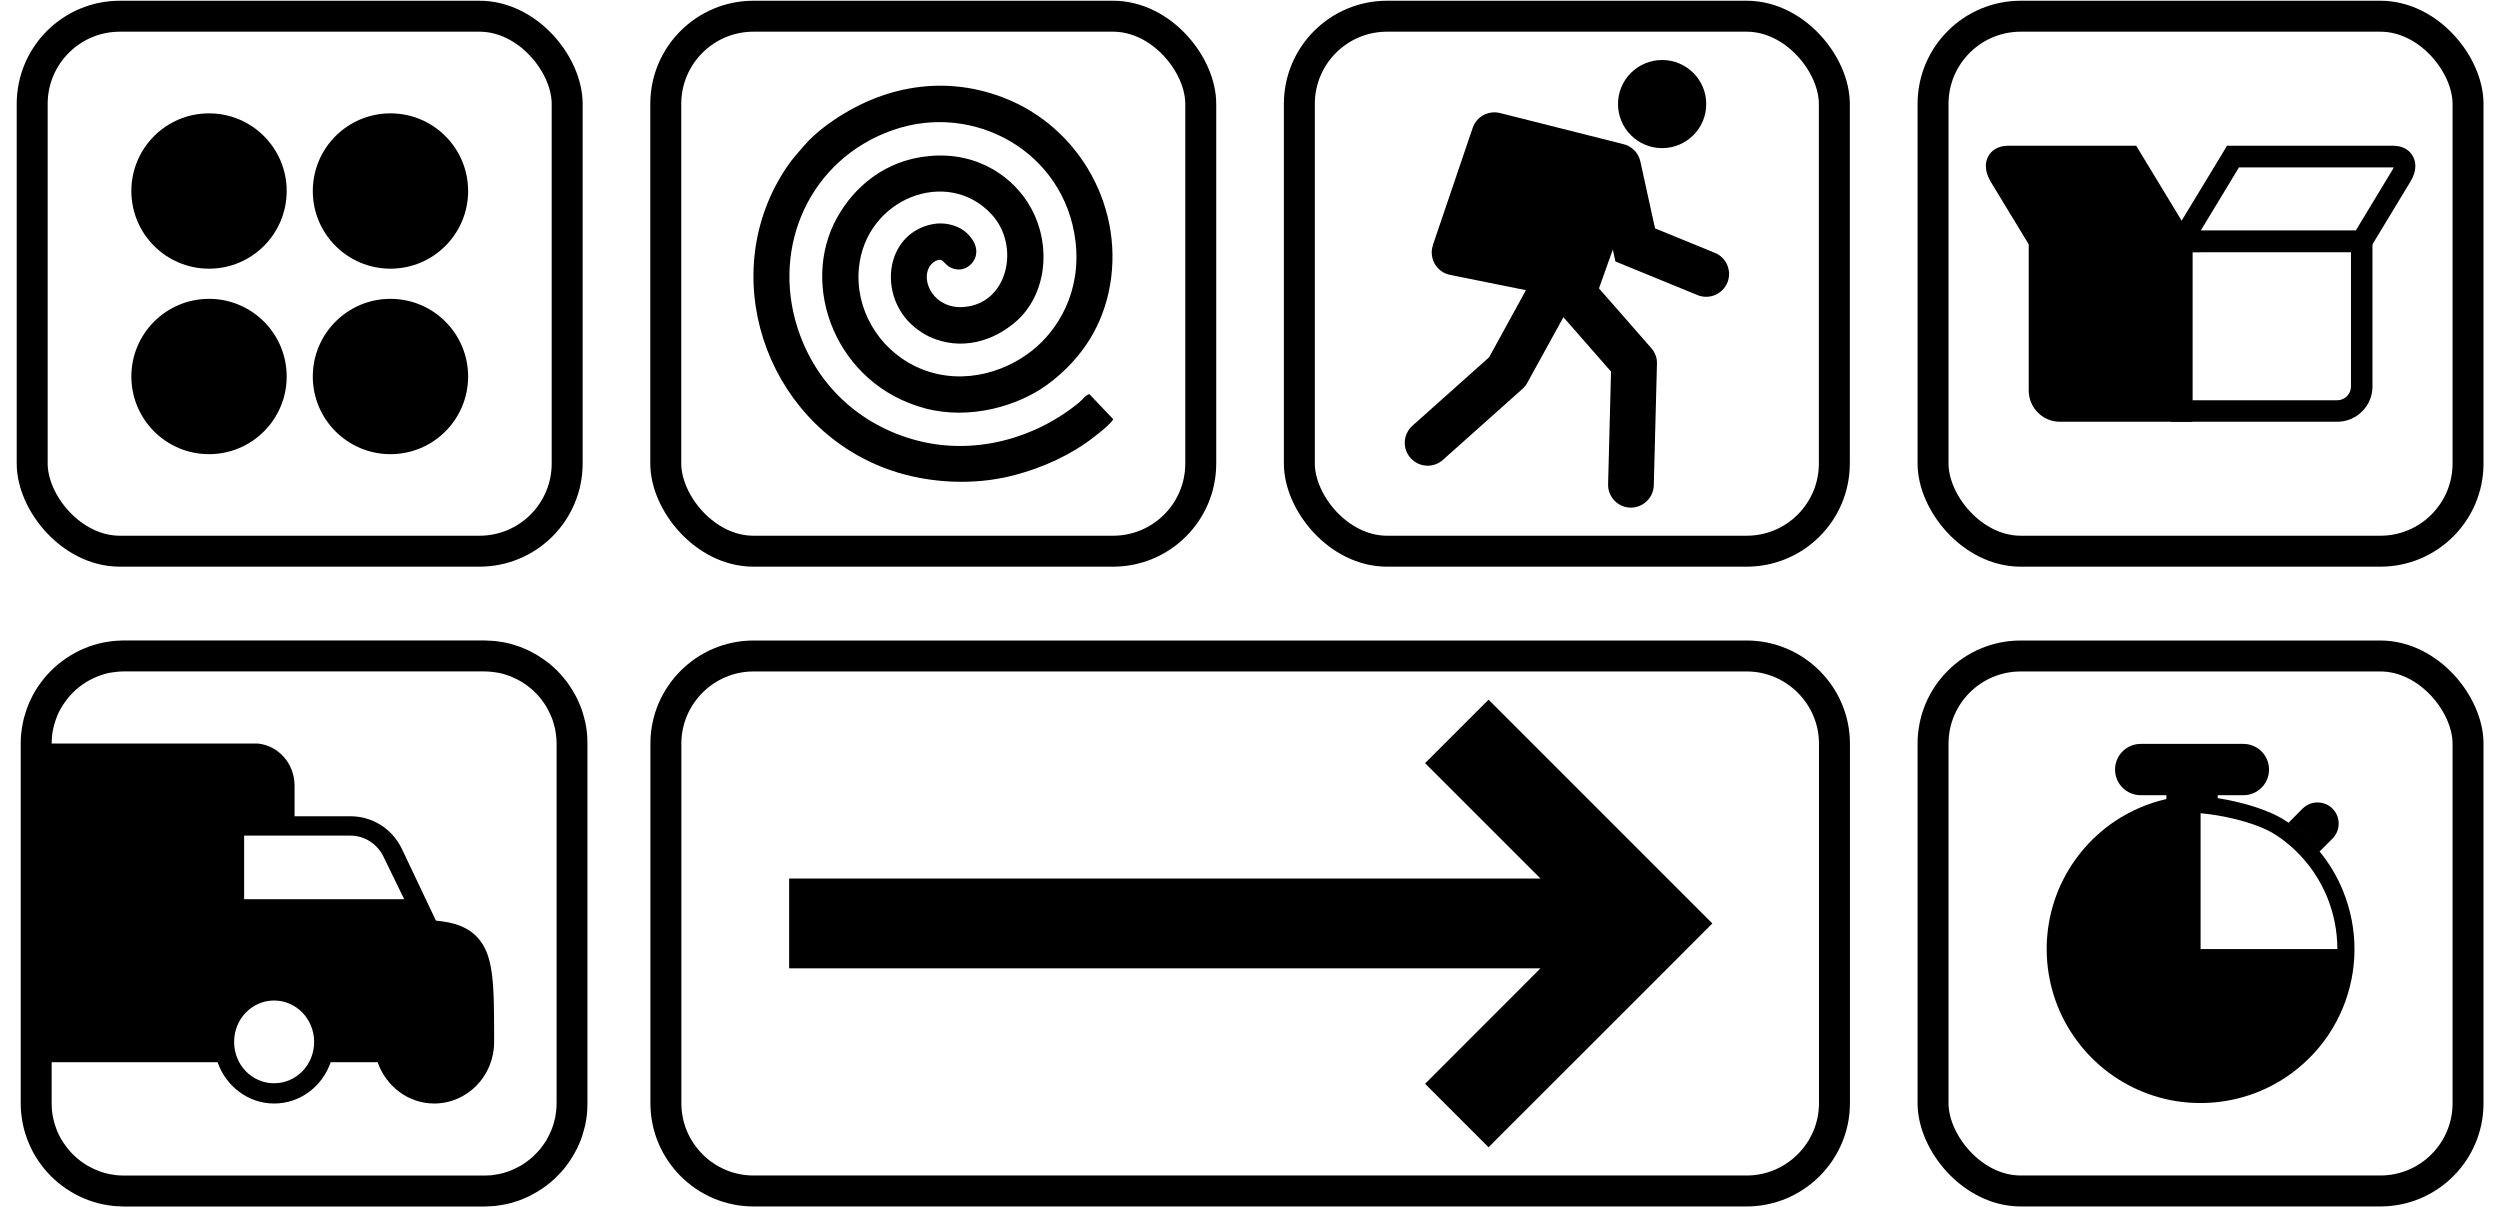
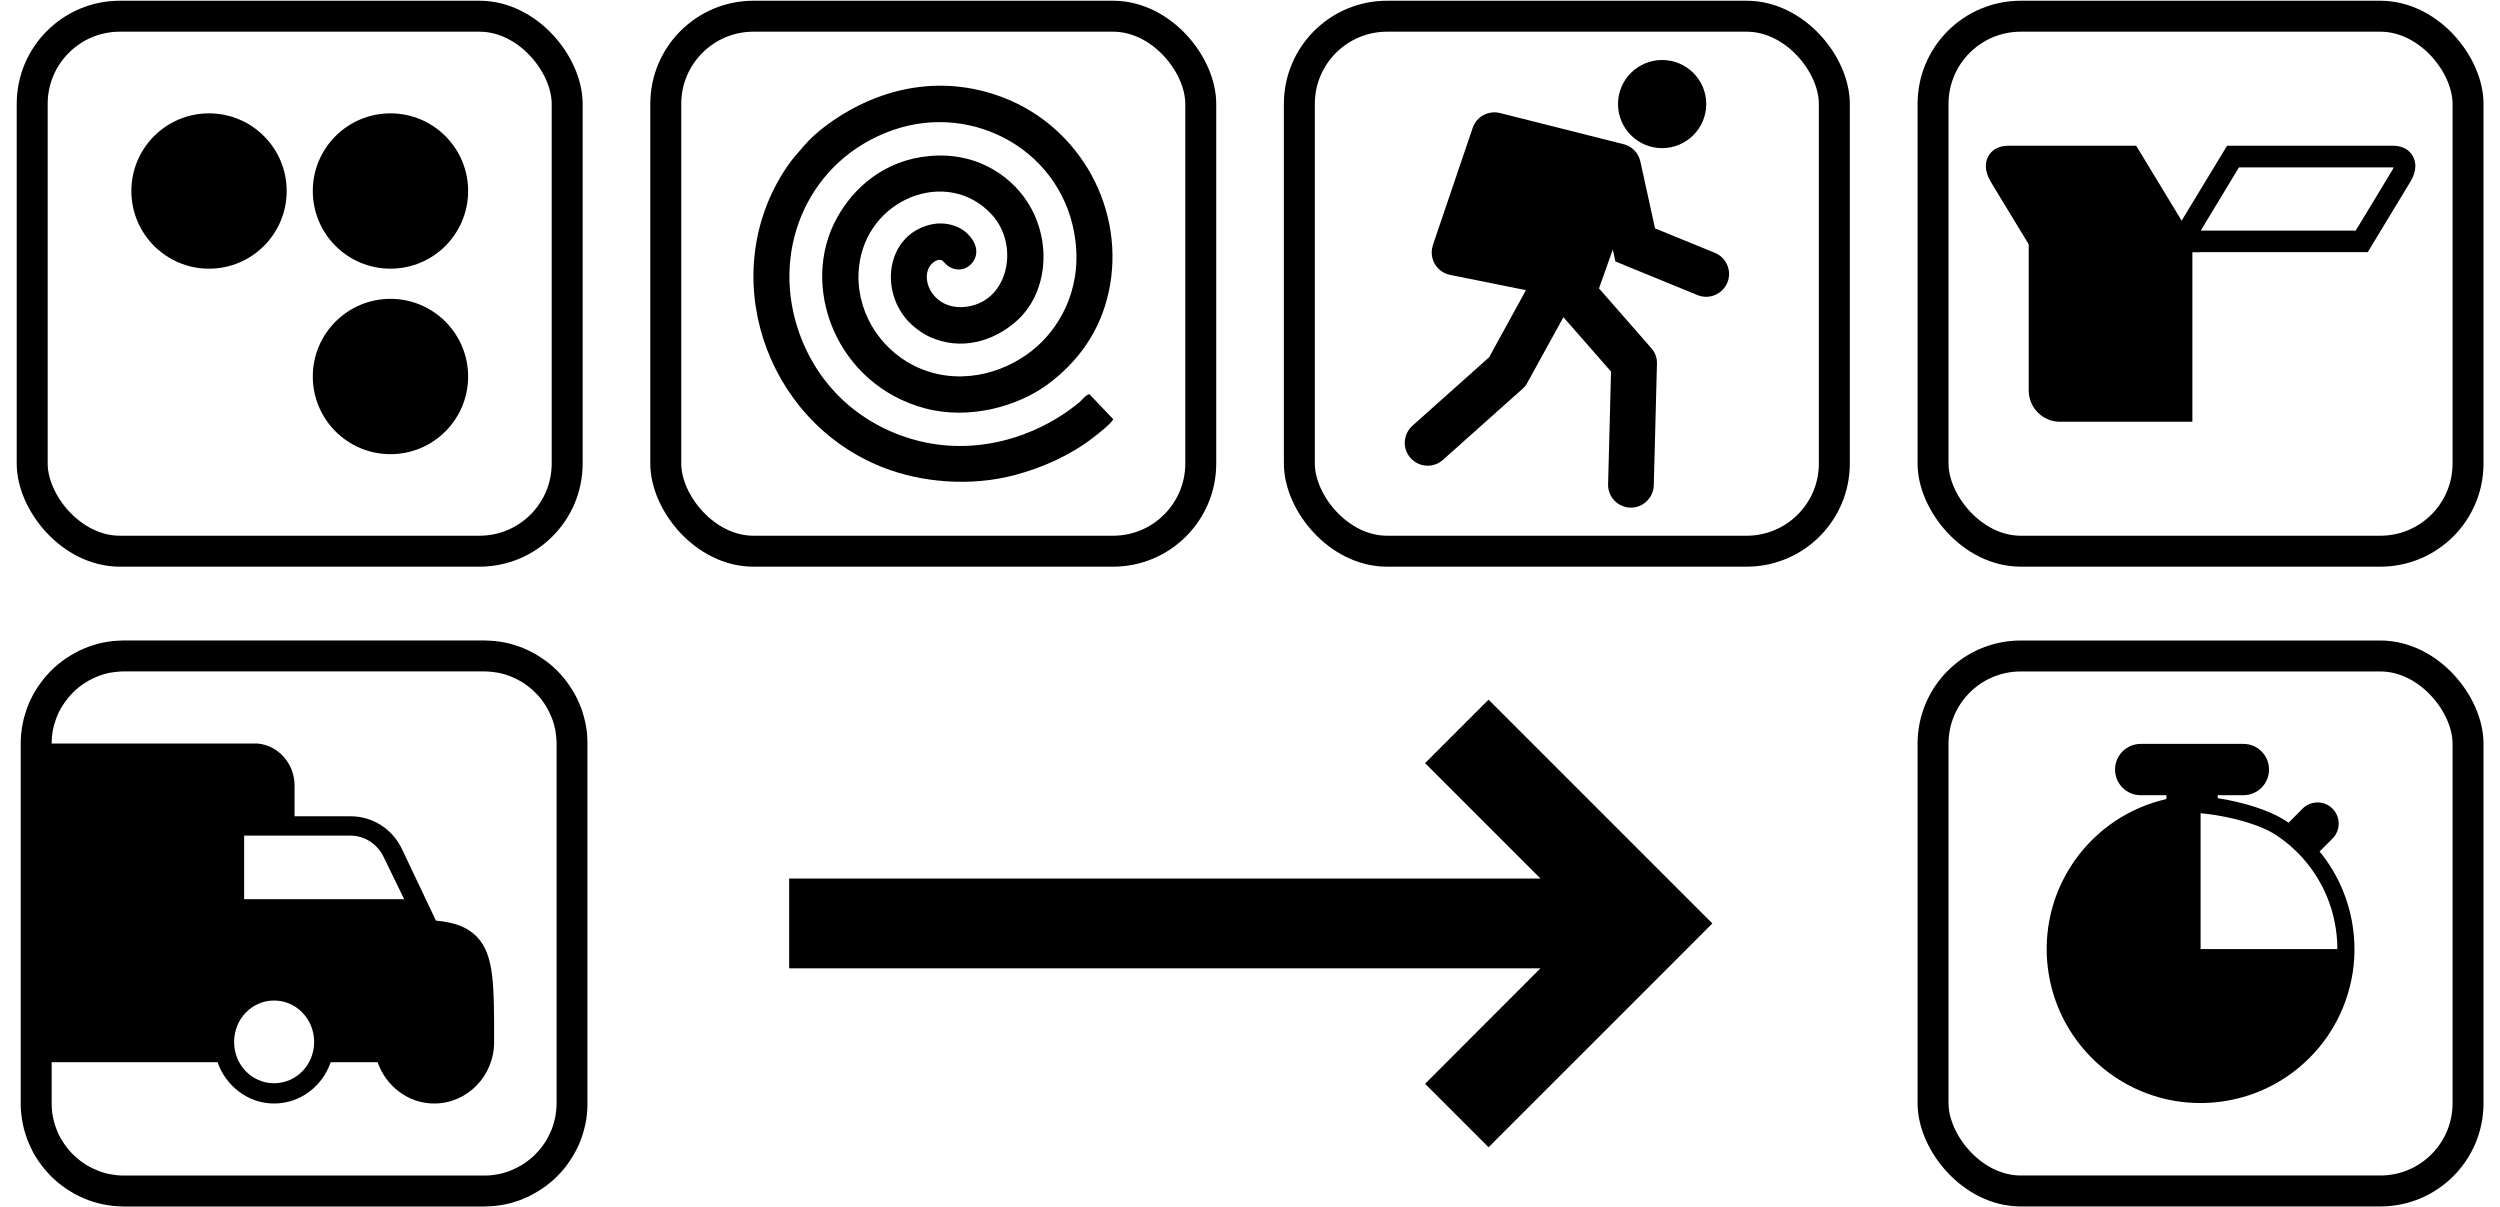
<svg xmlns="http://www.w3.org/2000/svg" xml:space="preserve" width="5181px" height="2502px" version="1.1" style="shape-rendering:geometricPrecision; text-rendering:geometricPrecision; image-rendering:optimizeQuality; fill-rule:evenodd; clip-rule:evenodd" viewBox="0 0 222.11 107.26">
  <defs>
    <style type="text/css">
   
    .str0 {stroke:#000;stroke-width:2.75;stroke-miterlimit:22.926}
    .str3 {stroke:#000;stroke-width:2.75;stroke-miterlimit:22.926}
    .str2 {stroke:#000;stroke-width:2.75;stroke-miterlimit:22.926}
    .str1 {stroke:#000;stroke-width:2.75;stroke-miterlimit:22.926}
    .str5 {stroke:#000;stroke-width:2.75;stroke-miterlimit:22.926}
    .str4 {stroke:#000;stroke-width:2.75;stroke-miterlimit:22.926}
    .fil0 {fill:none}
    .fil1 {fill:#000}
    .fil2 {fill:#000;fill-rule:nonzero}
   
  </style>
  </defs>
  <g id="Layer_x0020_1">
    <g id="_2225436435536">
      <g>
-         <path class="fil0 str0" d="M66.94 58.28l88.25 0c4.28,0 7.79,3.51 7.79,7.78l0 31.96c0,4.28 -3.51,7.79 -7.79,7.79l-88.25 0c-4.28,0 -7.78,-3.5 -7.78,-7.79l0 -31.96c0,-4.28 3.5,-7.78 7.78,-7.78z" />
        <polygon class="fil1" points="70.11,78.05 136.86,78.05 126.61,67.8 132.25,62.16 139.37,69.28 146.49,76.4 152.13,82.04 146.49,87.69 133.01,101.16 132.25,101.93 126.61,96.29 136.86,86.03 70.11,86.03 " />
      </g>
      <g>
        <path class="fil1" d="M98.9 37.24l-2.12 -2.23c-0.39,0.13 -0.59,0.49 -0.92,0.76 -3.96,3.24 -9.39,4.71 -14.48,3.34 -5.06,-1.36 -8.92,-4.98 -10.53,-10 -2.32,-7.26 1.13,-14.98 8.47,-17.55 7.23,-2.54 15.28,1.95 16.23,9.87 0.54,4.51 -1.56,7.91 -3.87,9.73 -2.64,2.09 -6.7,3.18 -10.43,1.35 -3.22,-1.59 -5.3,-5.06 -4.94,-8.72 0.6,-6.15 7.87,-9.01 11.8,-4.73 2.58,2.81 1.43,8.01 -2.58,8.22 -2.53,0.14 -3.71,-2.25 -2.98,-3.54 0.15,-0.27 0.58,-0.72 1.04,-0.65 0.22,0.04 0.46,0.53 0.98,0.73 1.06,0.42 1.92,-0.32 2.12,-1.08 0.26,-1.01 -0.56,-1.89 -1.07,-2.26 -0.68,-0.49 -1.73,-0.76 -2.74,-0.57 -3.97,0.76 -4.84,5.63 -2.28,8.53 0.46,0.52 1.22,1.12 1.96,1.47 2.79,1.29 5.68,0.43 7.72,-1.36 2.68,-2.36 3.17,-6.67 1.33,-10.05 -1.41,-2.6 -4.57,-5.04 -9.01,-4.64 -4.04,0.35 -6.76,2.84 -8.21,5.44 -3.43,6.1 -0.1,14.88 7.8,16.98 3.96,1.05 8.24,-0.19 10.86,-2.11 2.72,-2 4.69,-4.73 5.45,-8.22 1.58,-7.27 -2.51,-14.68 -9.41,-17.3 -5.63,-2.14 -11.31,-0.82 -15.86,2.63 -0.57,0.43 -1.31,1.09 -1.78,1.65 -0.53,0.62 -1.03,1.14 -1.54,1.9 -6.37,9.41 -2.02,22.52 8.49,26.68 3.48,1.38 7.87,1.73 11.74,0.7 2.53,-0.67 5.01,-1.8 6.98,-3.33 0.38,-0.29 1.64,-1.27 1.78,-1.64z" />
-         <line class="fil1" x1="140.25" y1="25.22" x2="140.25" y2="25.22" />
        <rect class="fil0 str1" x="59.15" y="1.44" width="47.53" height="47.53" rx="7.79" ry="7.79" />
        <rect class="fil0 str2" x="115.44" y="1.44" width="47.53" height="47.53" rx="7.79" ry="7.79" />
        <rect class="fil0 str3" x="171.74" y="1.44" width="47.53" height="47.53" rx="7.79" ry="7.79" />
        <path class="fil1" d="M147.67 5.33c2.16,0 3.92,1.75 3.92,3.91 0,2.17 -1.76,3.92 -3.92,3.92 -2.16,0 -3.92,-1.75 -3.92,-3.92 0,-2.16 1.76,-3.91 3.92,-3.91zm-19.48 35.53c-0.84,0.75 -2.12,0.67 -2.87,-0.17 -0.75,-0.84 -0.67,-2.12 0.17,-2.87l6.81 -6.08 3.27 -5.96 -6.74 -1.36c-1.1,-0.22 -1.81,-1.29 -1.59,-2.39 0.02,-0.09 0.04,-0.17 0.07,-0.25l-0.01 0 3.54 -10.42c0.34,-1.01 1.4,-1.57 2.42,-1.32l10.91 2.75c0.76,0.16 1.4,0.76 1.57,1.57l1.3 5.93 5.31 2.17c1.04,0.42 1.54,1.61 1.12,2.64 -0.43,1.04 -1.61,1.54 -2.65,1.12l-7.3 -2.99 -0.23 -1.06 -1.23 3.45 4.65 5.31c0.36,0.41 0.53,0.92 0.5,1.43l-0.28 10.75c-0.03,1.12 -0.96,2.01 -2.08,1.99 -1.12,-0.03 -2.01,-0.96 -1.98,-2.08l0.26 -10.01 -4.23 -4.83 -3.17 5.76c-0.11,0.23 -0.27,0.44 -0.47,0.61l-7.07 6.31z" />
        <circle class="fil1" cx="18.57" cy="16.97" r="6.9" />
-         <circle class="fil1" cx="18.57" cy="33.45" r="6.9" />
        <circle class="fil1" cx="34.69" cy="16.97" r="6.9" />
        <circle class="fil1" cx="34.69" cy="33.45" r="6.9" />
        <rect class="fil0 str4" x="2.86" y="1.44" width="47.53" height="47.53" rx="7.79" ry="7.79" />
-         <path class="fil2" d="M207.65 37.47l-14.78 0 0 -16.98 17.91 0 0 13.85c0,0.86 -0.35,1.65 -0.92,2.21 -0.56,0.57 -1.35,0.92 -2.21,0.92zm-12.87 -1.91l12.87 0c0.34,0 0.64,-0.14 0.86,-0.36 0.22,-0.22 0.36,-0.52 0.36,-0.86l0 -11.94 -14.09 0 0 13.16z" />
        <path class="fil1" d="M183.01 36.51l10.81 0 0 -15.07 -12.63 0 0 13.25c0,1 0.82,1.82 1.82,1.82z" />
        <path class="fil2" d="M183.01 35.56l9.86 0 0 -13.16 -10.72 0 0 12.29c0,0.24 0.1,0.46 0.25,0.61 0.16,0.16 0.38,0.26 0.61,0.26zm10.81 1.91l-10.81 0c-0.76,0 -1.46,-0.31 -1.96,-0.82 -0.5,-0.5 -0.81,-1.19 -0.81,-1.96l0 -14.2 14.54 0 0 16.98 -0.96 0z" />
        <path class="fil2" d="M209.82 22.4l-17.69 0 5.73 -9.45 14.79 0c0.43,0 0.8,0.11 1.11,0.29 0.27,0.17 0.48,0.39 0.62,0.66 0.14,0.26 0.21,0.55 0.21,0.85 0,0.43 -0.14,0.9 -0.44,1.39l-3.79 6.26 -0.54 0zm-14.3 -1.91l13.77 0 3.23 -5.34c0.07,-0.11 0.11,-0.2 0.14,-0.28l-13.74 0 -3.4 5.62z" />
        <path class="fil1" d="M181.19 21.44l12.63 0 -4.56 -7.53 -10.9 0c-0.95,0 -1.26,0.78 -0.68,1.74l3.51 5.79z" />
        <path class="fil2" d="M181.73 20.49l10.4 0 -3.41 -5.62 -10.36 0c0.02,0.08 0.07,0.17 0.13,0.28l3.24 5.34zm12.09 1.91l-13.16 0 -3.8 -6.26c-0.29,-0.49 -0.43,-0.96 -0.43,-1.39 0,-0.3 0.07,-0.59 0.21,-0.85 0.14,-0.27 0.35,-0.49 0.62,-0.66 0.31,-0.18 0.68,-0.29 1.1,-0.29l11.43 0 5.73 9.45 -1.7 0z" />
      </g>
      <g>
        <path class="fil2" d="M43.03 59.65l-32.03 0 0 -2.75 32.03 0 0 0 0 2.75zm9.16 6.41l-2.74 0 0 0 -0.01 -0.32 -0.03 -0.33 -0.04 -0.32 -0.05 -0.31 -0.08 -0.31 -0.08 -0.3 -0.1 -0.3 -0.12 -0.29 -0.13 -0.28 -0.14 -0.28 -0.15 -0.27 -0.17 -0.26 -0.18 -0.25 -0.19 -0.25 -0.2 -0.23 -0.22 -0.22 -0.22 -0.22 -0.24 -0.2 -0.24 -0.19 -0.25 -0.18 -0.26 -0.17 -0.27 -0.15 -0.28 -0.14 -0.28 -0.13 -0.29 -0.12 -0.3 -0.1 -0.3 -0.09 -0.31 -0.07 -0.31 -0.05 -0.32 -0.04 -0.33 -0.03 -0.33 -0.01 0 -2.75 0.47 0.02 0.47 0.03 0.46 0.06 0.45 0.08 0.44 0.1 0.43 0.13 0.43 0.14 0.42 0.17 0.4 0.18 0.4 0.21 0.38 0.22 0.37 0.24 0.36 0.25 0.35 0.27 0.33 0.29 0.32 0.3 0.3 0.32 0.29 0.34 0.27 0.34 0.25 0.36 0.24 0.37 0.22 0.38 0.21 0.4 0.18 0.41 0.17 0.41 0.14 0.43 0.12 0.43 0.11 0.44 0.08 0.45 0.06 0.46 0.03 0.47 0.01 0.46 0 0zm-2.74 31.97l0 -31.97 2.74 0 0 31.97 0 0 -2.74 0zm-6.42 9.16l0 -2.75 0 0 0.33 -0.01 0.33 -0.02 0.32 -0.05 0.31 -0.05 0.31 -0.07 0.3 -0.09 0.3 -0.1 0.29 -0.12 0.28 -0.13 0.28 -0.14 0.27 -0.15 0.26 -0.17 0.25 -0.18 0.24 -0.19 0.24 -0.2 0.22 -0.22 0.21 -0.22 0.21 -0.23 0.19 -0.25 0.18 -0.25 0.17 -0.26 0.15 -0.27 0.14 -0.28 0.13 -0.28 0.12 -0.29 0.1 -0.3 0.08 -0.3 0.08 -0.31 0.05 -0.31 0.04 -0.32 0.03 -0.32 0.01 -0.33 2.74 0 -0.01 0.47 -0.03 0.46 -0.06 0.46 -0.08 0.45 -0.11 0.44 -0.12 0.43 -0.14 0.43 -0.17 0.42 -0.18 0.4 -0.21 0.4 -0.22 0.38 -0.24 0.37 -0.25 0.36 -0.27 0.35 -0.29 0.33 -0.31 0.32 -0.31 0.3 -0.34 0.29 -0.34 0.27 -0.36 0.25 -0.37 0.24 -0.39 0.22 -0.39 0.21 -0.41 0.18 -0.41 0.17 -0.43 0.14 -0.43 0.13 -0.44 0.1 -0.46 0.08 -0.45 0.06 -0.47 0.03 -0.47 0.02 0 0zm-32.03 -2.75l32.03 0 0 2.75 -32.03 0 0 0 0 -2.75zm-9.16 -6.41l2.75 0 0 0 0.01 0.33 0.02 0.32 0.04 0.32 0.06 0.31 0.07 0.31 0.09 0.31 0.1 0.29 0.11 0.29 0.13 0.29 0.14 0.27 0.16 0.27 0.17 0.26 0.18 0.25 0.19 0.25 0.2 0.23 0.21 0.22 0.23 0.22 0.23 0.2 0.24 0.19 0.26 0.18 0.26 0.17 0.27 0.15 0.27 0.14 0.29 0.13 0.29 0.12 0.29 0.1 0.31 0.09 0.3 0.07 0.32 0.05 0.32 0.05 0.32 0.02 0.33 0.01 0 2.75 -0.47 -0.02 -0.46 -0.03 -0.46 -0.06 -0.45 -0.08 -0.44 -0.1 -0.44 -0.13 -0.42 -0.14 -0.42 -0.17 -0.4 -0.18 -0.4 -0.2 -0.38 -0.23 -0.37 -0.23 -0.36 -0.26 -0.35 -0.27 -0.33 -0.29 -0.32 -0.3 -0.3 -0.32 -0.29 -0.33 -0.27 -0.35 -0.26 -0.36 -0.24 -0.37 -0.22 -0.38 -0.2 -0.4 -0.18 -0.4 -0.17 -0.42 -0.14 -0.42 -0.13 -0.44 -0.1 -0.44 -0.08 -0.45 -0.06 -0.46 -0.04 -0.46 -0.01 -0.47 0 0zm2.75 -31.97l0 31.97 -2.75 0 0 -31.97 0 0 2.75 0zm6.41 -9.16l0 2.75 0 0 -0.33 0.01 -0.32 0.03 -0.32 0.04 -0.32 0.05 -0.31 0.07 -0.3 0.09 -0.29 0.1 -0.3 0.12 -0.28 0.13 -0.28 0.14 -0.26 0.15 -0.26 0.17 -0.26 0.18 -0.24 0.19 -0.23 0.2 -0.23 0.22 -0.21 0.22 -0.2 0.23 -0.19 0.25 -0.18 0.25 -0.17 0.26 -0.16 0.27 -0.14 0.27 -0.13 0.29 -0.11 0.29 -0.1 0.3 -0.09 0.3 -0.07 0.31 -0.06 0.31 -0.04 0.32 -0.02 0.33 -0.01 0.32 -2.75 0 0.01 -0.46 0.04 -0.47 0.06 -0.46 0.08 -0.45 0.1 -0.44 0.13 -0.43 0.14 -0.43 0.16 -0.42 0.19 -0.4 0.2 -0.4 0.22 -0.38 0.24 -0.37 0.26 -0.36 0.27 -0.35 0.29 -0.33 0.3 -0.32 0.32 -0.3 0.33 -0.29 0.35 -0.27 0.36 -0.26 0.37 -0.23 0.38 -0.22 0.39 -0.21 0.41 -0.18 0.42 -0.17 0.42 -0.14 0.44 -0.13 0.44 -0.1 0.45 -0.08 0.46 -0.06 0.46 -0.03 0.47 -0.02 0 0z" />
      </g>
      <g id="_2225491784880">
        <rect class="fil0 str5" x="171.74" y="58.28" width="47.53" height="47.53" rx="7.79" ry="7.79" />
        <path class="fil1" d="M187.91 68.37c0,1.26 1.02,2.28 2.28,2.28l2.28 0 0 0.34c-1.62,0.37 -3.16,1.03 -4.56,1.96 -2.25,1.51 -4,3.64 -5.04,6.14 -1.03,2.5 -1.3,5.25 -0.77,7.9 0.52,2.65 1.83,5.09 3.74,7 1.91,1.92 4.35,3.22 7,3.75 2.65,0.52 5.4,0.25 7.9,-0.78 1.67,-0.69 3.17,-1.7 4.44,-2.97 0.6,-0.59 1.13,-1.24 1.61,-1.93 0.03,-0.05 0.06,-0.09 0.09,-0.14 0.99,-1.48 1.69,-3.16 2.04,-4.93 0.17,-0.83 0.25,-1.67 0.26,-2.5 0.02,-1.85 -0.33,-3.68 -1.04,-5.4 -1.03,-2.5 -2.78,-4.63 -5.03,-6.14 -1.51,-1 -3.87,-1.69 -6.08,-2.04l0 -0.26 2.28 0c1.26,0 2.28,-1.02 2.28,-2.28 0,-1.26 -1.02,-2.28 -2.28,-2.28l-9.12 0c-1.26,0 -2.28,1.02 -2.28,2.28zm18.83 11.3c0.61,1.48 0.92,3.07 0.92,4.65l-12.15 0 0 -12.07c0.9,0.08 1.89,0.24 2.86,0.47 1.58,0.37 2.99,0.89 3.89,1.5 2,1.33 3.56,3.23 4.48,5.45zm-0.66 -4.02l1.15 -1.15c0.73,-0.73 0.73,-1.92 0,-2.66 -0.73,-0.73 -1.92,-0.73 -2.66,0l-1.25 1.26c1.04,0.72 1.97,1.58 2.76,2.55z" />
      </g>
      <path class="fil1" d="M3.22 94.37l16.11 0c0.73,2.11 2.7,3.67 5.02,3.67 2.32,0 4.29,-1.52 5.03,-3.67l4.17 0c0.73,2.11 2.7,3.67 5.02,3.67 2.94,0 5.33,-2.43 5.33,-5.47 0,-5.15 0,-7.75 -1.54,-9.35 -0.85,-0.87 -1.97,-1.27 -3.63,-1.43l-3.02 -6.36c-0.85,-1.79 -2.62,-2.91 -4.56,-2.91l-4.98 0 0 -2.8c-0.04,-1.92 -1.45,-3.48 -3.26,-3.66l-19.69 0 0 28.31zm18.47 -20.09l0 5.61 14.22 0 -1.82 -3.74c-0.54,-1.16 -1.7,-1.91 -2.94,-1.91l-9.46 0 0 0.04zm6.22 18.29c0,2.04 -1.59,3.67 -3.56,3.67 -1.97,0 -3.55,-1.63 -3.55,-3.67 0,-2.04 1.58,-3.68 3.55,-3.68 1.97,0 3.56,1.64 3.56,3.68z" />
    </g>
-     <rect class="fil0" width="222.11" height="107.26" />
  </g>
</svg>